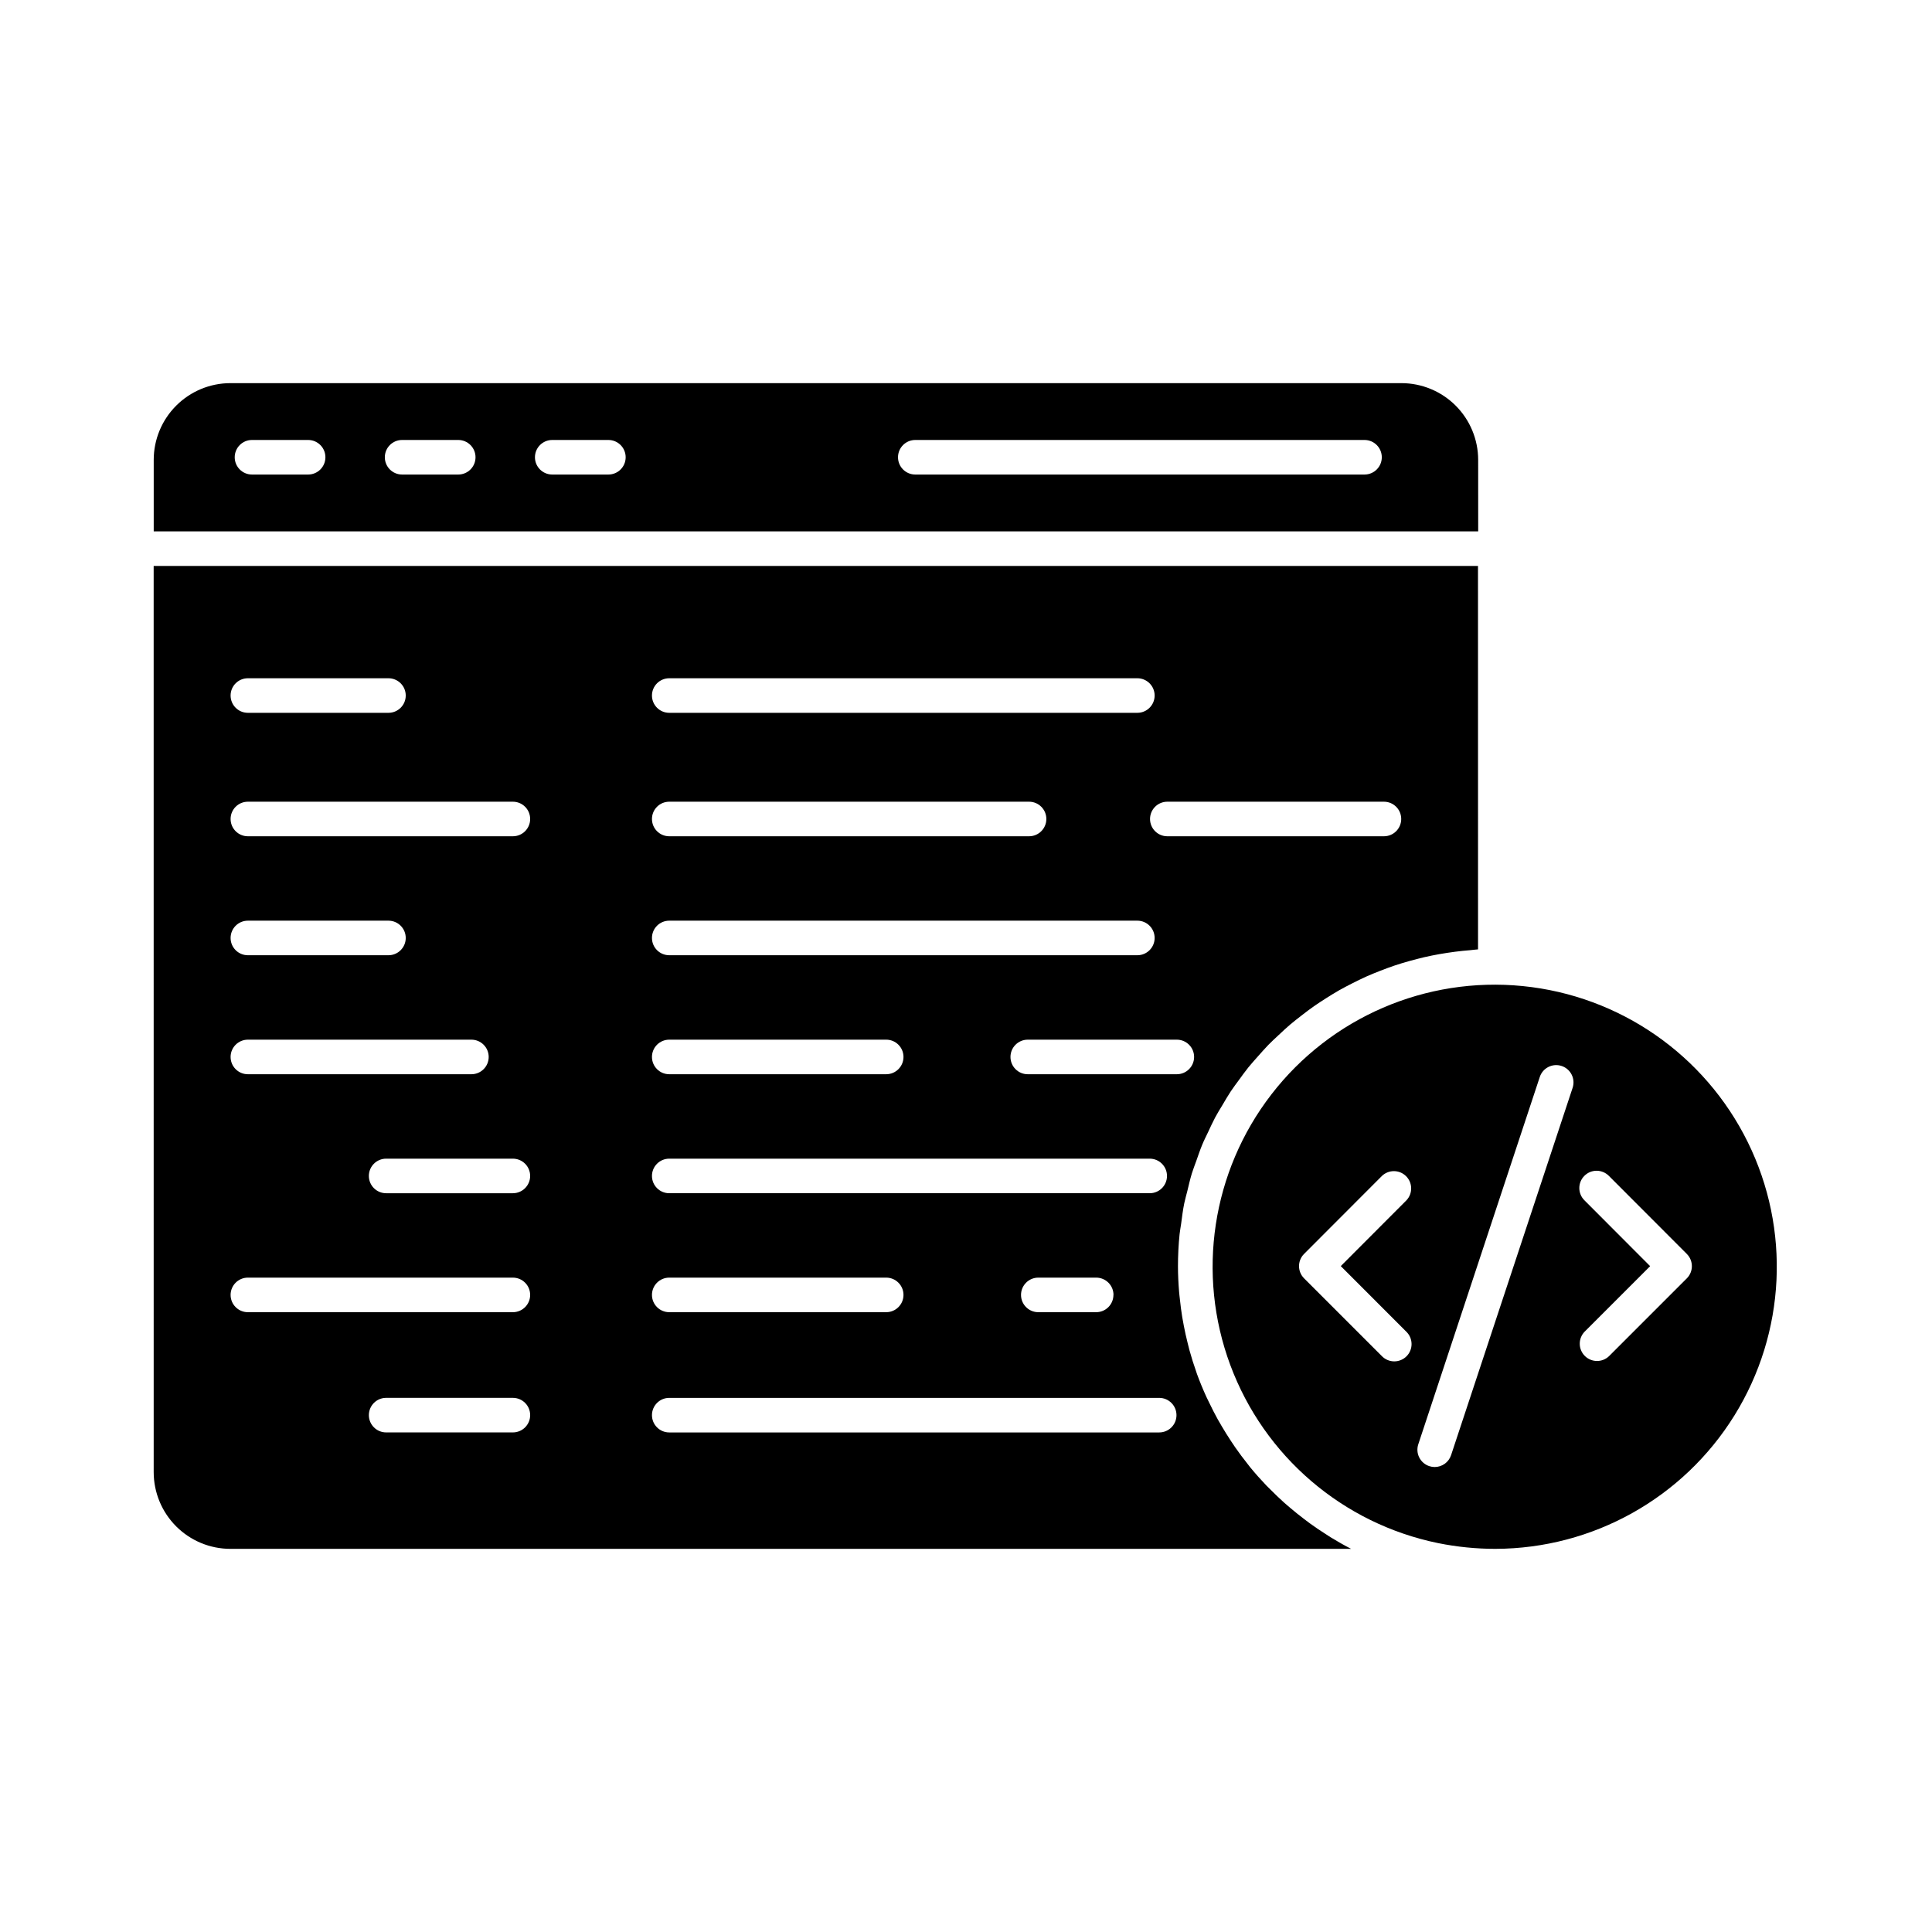
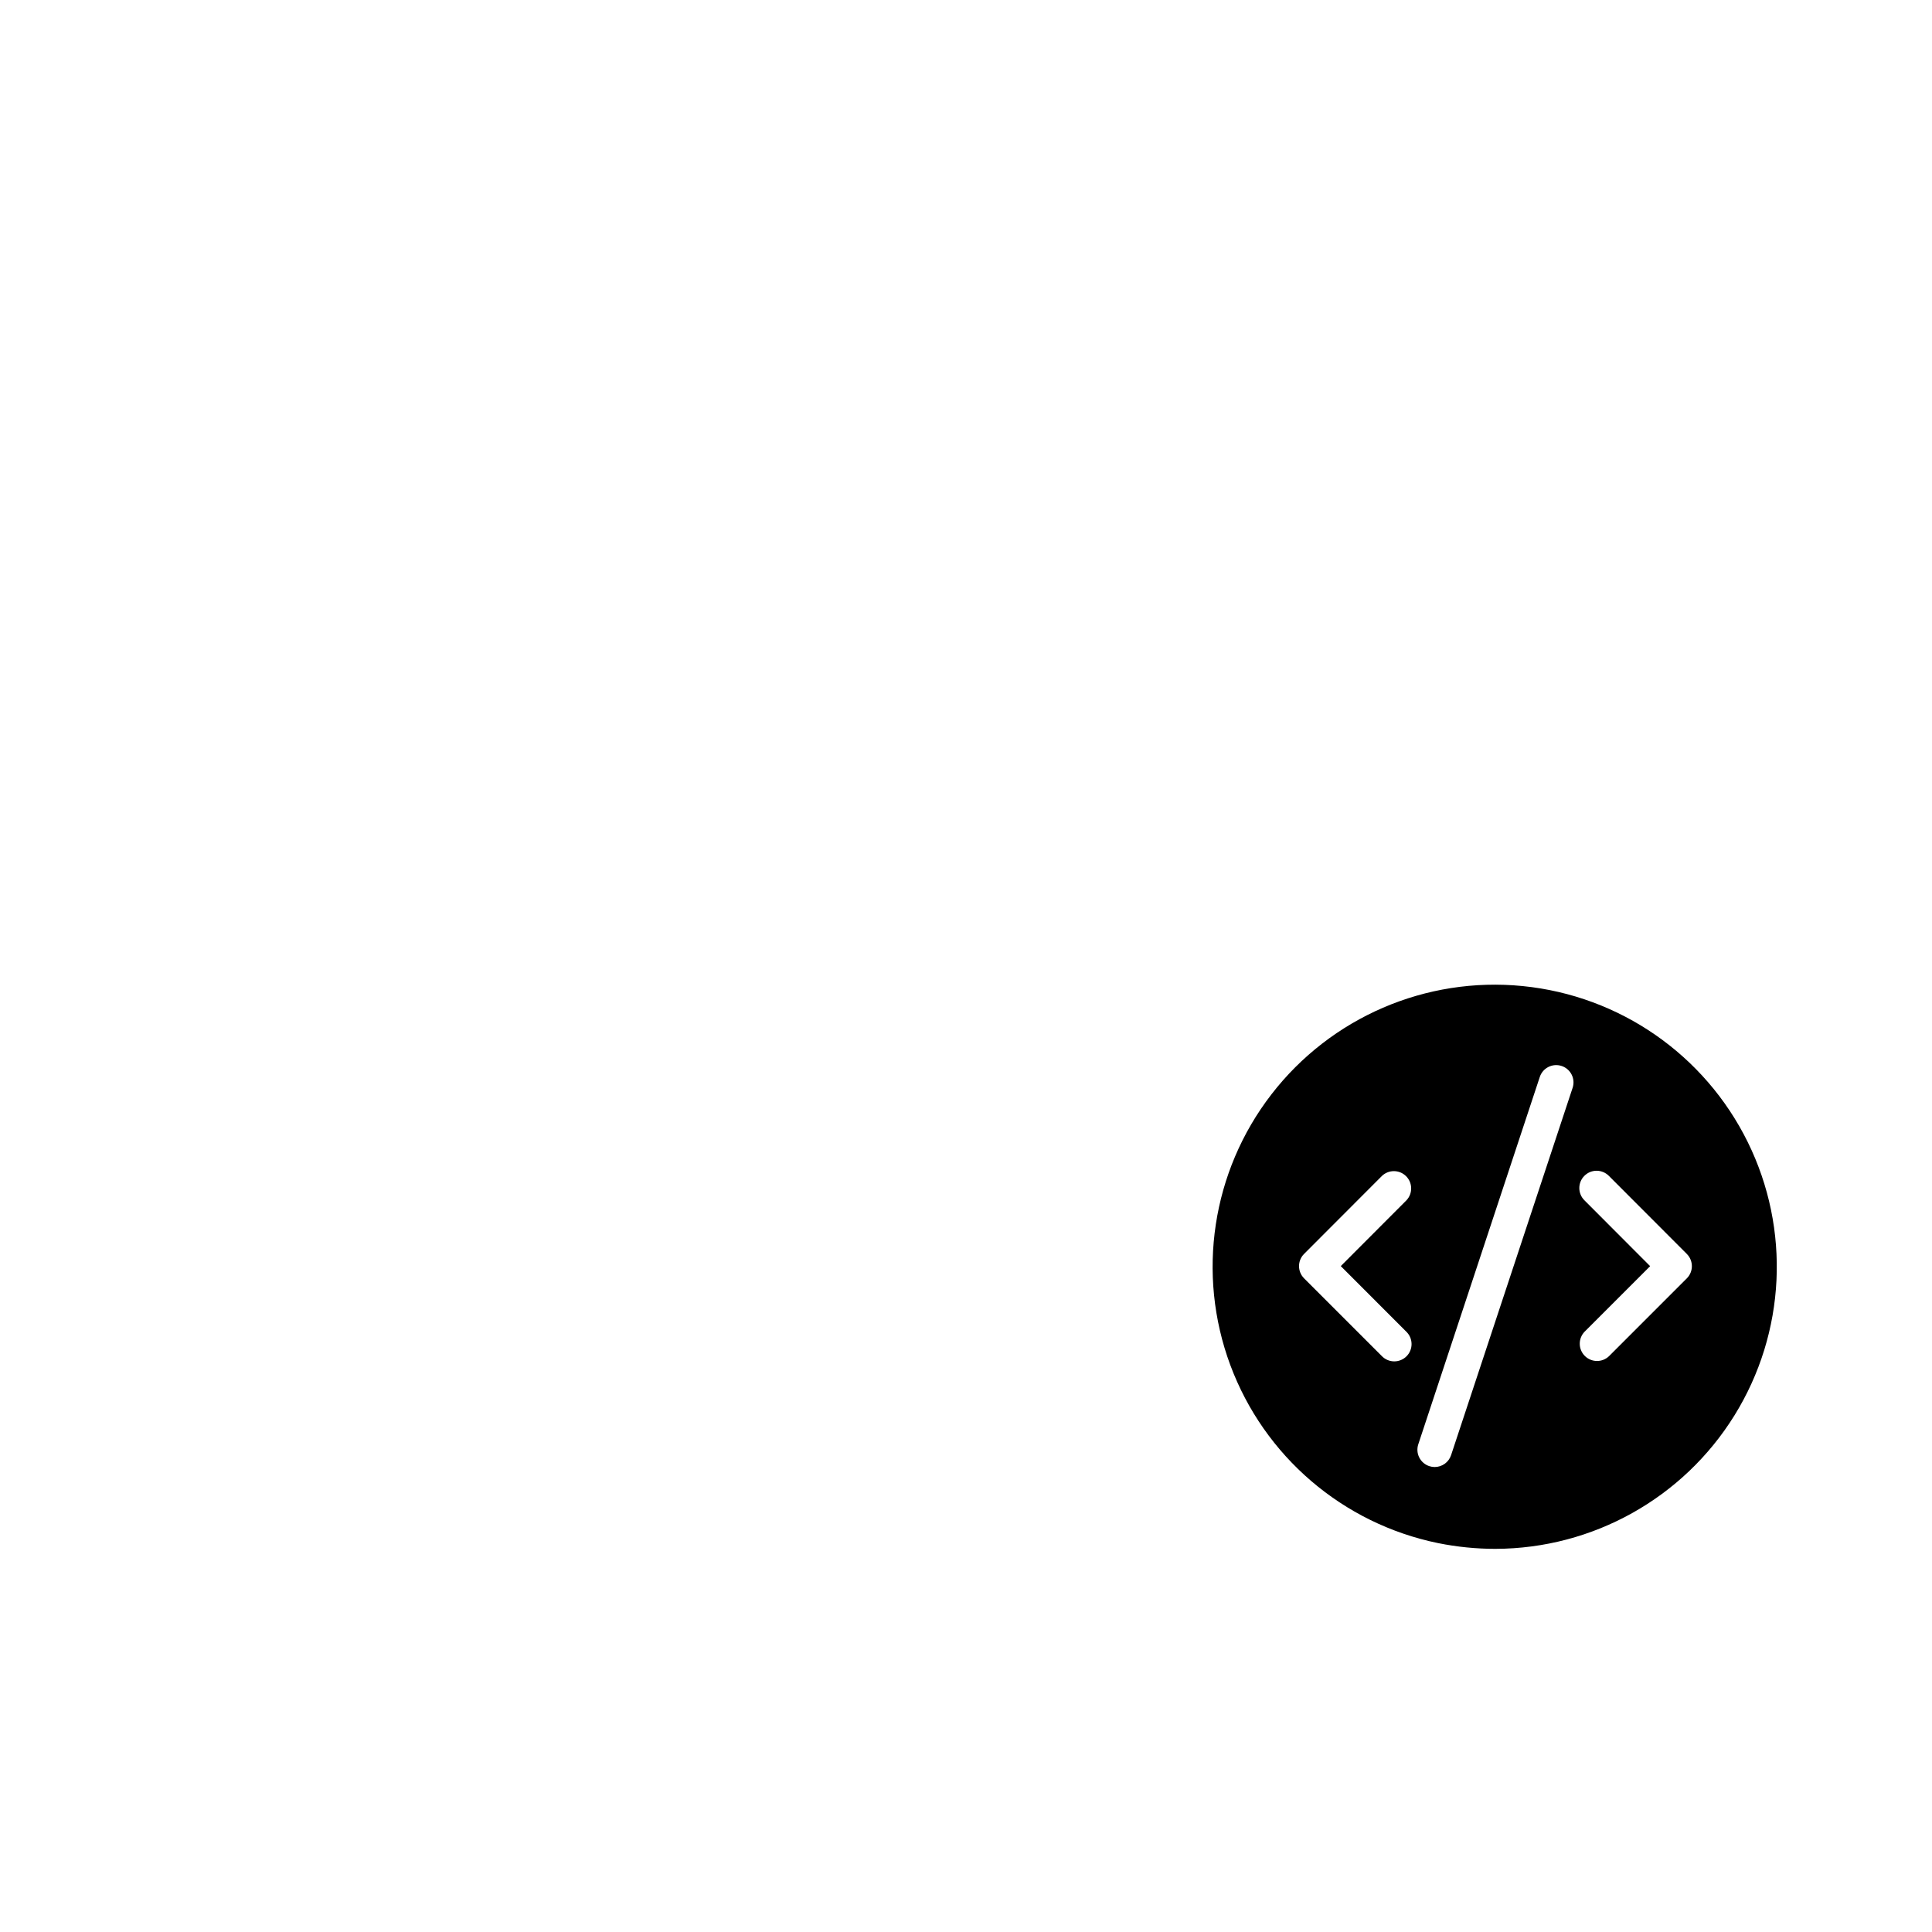
<svg xmlns="http://www.w3.org/2000/svg" fill="#000000" width="800px" height="800px" version="1.1" viewBox="144 144 512 512">
  <g>
-     <path d="m535.73 265.86c-0.008-5.391-2.152-10.555-5.965-14.367-3.812-3.809-8.98-5.953-14.371-5.957h-310.33c-5.391 0.004-10.559 2.148-14.367 5.961-3.812 3.809-5.953 8.977-5.961 14.363v18.961l351 0.004zm-310.07 3.898h-14.879c-2.531 0-4.578-2.051-4.578-4.578 0-2.531 2.047-4.582 4.578-4.582h14.875c2.531 0 4.582 2.051 4.582 4.582 0 2.527-2.051 4.578-4.582 4.578zm39.781 0h-14.879c-2.527 0-4.578-2.051-4.578-4.578 0-2.531 2.051-4.582 4.578-4.582h14.879c2.527 0 4.578 2.051 4.578 4.582 0 2.527-2.051 4.578-4.578 4.578zm39.789 0h-14.879c-2.531 0-4.582-2.051-4.582-4.578 0-2.531 2.051-4.582 4.582-4.582h14.875c2.531 0 4.582 2.051 4.582 4.582 0 2.527-2.051 4.578-4.582 4.578zm200.38 0h-119.05c-2.527 0-4.578-2.051-4.578-4.578 0-2.531 2.051-4.582 4.578-4.582h119.05c2.531 0 4.582 2.051 4.582 4.582 0 2.527-2.051 4.578-4.582 4.578z" />
    <path d="m540.31 554.46c25.801-0.066 49.742-13.434 63.336-35.359 13.598-21.93 14.926-49.316 3.516-72.457-11.41-23.141-33.945-38.762-59.621-41.324-25.672-2.562-50.852 8.289-66.613 28.715-15.762 20.426-19.875 47.539-10.887 71.719 8.992 24.184 29.816 42.023 55.094 47.191 4.996 1.008 10.078 1.516 15.176 1.516zm23.621-92.328c-0.883-0.855-1.387-2.027-1.395-3.258-0.008-1.227 0.477-2.406 1.348-3.273 0.867-0.871 2.051-1.352 3.277-1.34 1.23 0.016 2.402 0.52 3.254 1.402l20.609 20.641v0.004c1.785 1.789 1.785 4.684 0 6.473l-20.609 20.609c-1.797 1.734-4.652 1.711-6.422-0.055-1.766-1.77-1.789-4.625-0.055-6.422l17.367-17.367zm-47.25 34.773c0.883 0.852 1.387 2.023 1.398 3.254 0.012 1.227-0.473 2.41-1.34 3.277-0.871 0.867-2.051 1.352-3.277 1.34-1.23-0.008-2.402-0.512-3.258-1.395l-20.609-20.609v-0.004c-1.785-1.785-1.785-4.684 0-6.469l20.609-20.641v-0.004c1.797-1.738 4.652-1.719 6.422 0.047s1.797 4.621 0.066 6.422l-17.371 17.406zm6.086 35.637h0.004c-1.156-0.383-2.109-1.207-2.656-2.293-0.543-1.086-0.637-2.344-0.254-3.496l32.199-97.348c0.793-2.402 3.387-3.703 5.789-2.91 2.402 0.797 3.707 3.391 2.91 5.793l-32.207 97.344c-0.617 1.875-2.371 3.141-4.344 3.144-0.488 0-0.977-0.078-1.438-0.234z" />
-     <path d="m184.73 534.14c0.008 5.387 2.148 10.555 5.961 14.367 3.809 3.809 8.977 5.953 14.367 5.957h297.01c-1.859-0.953-3.664-1.988-5.441-3.07-0.367-0.223-0.711-0.457-1.07-0.695-1.504-0.945-2.973-1.938-4.406-2.977-0.539-0.395-1.07-0.801-1.609-1.211-1.242-0.945-2.465-1.93-3.664-2.945-0.516-0.457-1.031-0.875-1.535-1.324-1.277-1.145-2.516-2.336-3.719-3.555-0.328-0.336-0.68-0.648-1-0.988-1.523-1.598-2.992-3.242-4.387-4.949-0.188-0.234-0.363-0.48-0.551-0.715-1.168-1.461-2.285-2.957-3.356-4.496-0.379-0.539-0.738-1.098-1.105-1.652-0.852-1.289-1.672-2.598-2.453-3.93-0.363-0.613-0.719-1.223-1.062-1.832-0.777-1.41-1.516-2.844-2.207-4.301-0.258-0.531-0.531-1.051-0.773-1.586-0.918-1.996-1.754-4.031-2.512-6.102-0.074-0.203-0.129-0.414-0.203-0.613-0.66-1.859-1.254-3.746-1.781-5.656-0.188-0.672-0.344-1.375-0.516-2.043-0.371-1.484-0.707-2.973-0.992-4.481-0.152-0.77-0.289-1.535-0.418-2.289-0.246-1.535-0.457-3.082-0.613-4.641-0.074-0.699-0.168-1.375-0.223-2.094-0.184-2.246-0.297-4.504-0.297-6.781 0-2.82 0.141-5.637 0.426-8.445 0.098-0.953 0.289-1.875 0.418-2.816 0.242-1.805 0.457-3.617 0.824-5.391 0.223-1.098 0.547-2.156 0.812-3.242 0.379-1.57 0.738-3.152 1.203-4.684 0.348-1.133 0.789-2.223 1.184-3.336 0.508-1.434 0.984-2.875 1.566-4.273 0.457-1.125 1.02-2.207 1.539-3.309 0.621-1.324 1.219-2.656 1.902-3.938 0.586-1.098 1.246-2.148 1.883-3.207 0.723-1.223 1.43-2.453 2.211-3.637 0.691-1.051 1.453-2.043 2.195-3.059 0.82-1.125 1.629-2.262 2.504-3.348 0.797-0.984 1.648-1.918 2.488-2.867 0.918-1.035 1.832-2.078 2.789-3.07 0.887-0.918 1.832-1.77 2.75-2.633 1.008-0.945 2.008-1.887 3.055-2.777 0.977-0.828 1.988-1.602 3-2.391 1.086-0.84 2.168-1.676 3.293-2.461 1.055-0.738 2.141-1.426 3.207-2.113 1.164-0.738 2.328-1.461 3.523-2.144 1.121-0.637 2.289-1.223 3.426-1.809 1.23-0.621 2.465-1.23 3.727-1.801 1.191-0.527 2.394-1.016 3.609-1.492 1.297-0.504 2.594-0.988 3.914-1.434 1.246-0.418 2.5-0.793 3.769-1.148 1.352-0.383 2.715-0.734 4.086-1.055 1.293-0.297 2.598-0.559 3.906-0.793 1.402-0.25 2.812-0.457 4.242-0.648 1.332-0.172 2.672-0.309 4.027-0.414 0.688-0.055 1.375-0.176 2.043-0.211l-0.012-101.61h-350.96zm95.188-10.535h-33.586c-2.527 0-4.578-2.051-4.578-4.578 0-2.531 2.051-4.582 4.578-4.582h33.586c2.531 0 4.582 2.051 4.582 4.582 0 2.527-2.051 4.578-4.582 4.578zm175.95-94.922h-39.504c-2.527 0-4.578-2.051-4.578-4.582 0-2.527 2.051-4.578 4.578-4.578h39.504c2.531 0 4.582 2.051 4.582 4.578 0 2.531-2.051 4.582-4.582 4.582zm-2.519-72.223h57.406c2.531 0 4.582 2.051 4.582 4.578 0 2.531-2.051 4.582-4.582 4.582h-57.406c-2.527 0-4.578-2.051-4.578-4.582 0-2.527 2.051-4.578 4.578-4.578zm-131.99-32.715h124.05c2.531 0 4.582 2.051 4.582 4.578 0 2.531-2.051 4.582-4.582 4.582h-124.05c-2.531 0-4.582-2.051-4.582-4.582 0-2.527 2.051-4.578 4.582-4.578zm0 32.715h95.352c2.531 0 4.582 2.051 4.582 4.578 0 2.531-2.051 4.582-4.582 4.582h-95.352c-2.531 0-4.582-2.051-4.582-4.582 0-2.527 2.051-4.578 4.582-4.578zm0 31.531 124.05-0.004c2.531 0 4.582 2.051 4.582 4.582 0 2.527-2.051 4.578-4.582 4.578h-124.05c-2.531 0-4.582-2.051-4.582-4.578 0-2.531 2.051-4.582 4.582-4.582zm0 31.535 57.492-0.004c2.531 0 4.582 2.051 4.582 4.578 0 2.531-2.051 4.582-4.582 4.582h-57.492c-2.531 0-4.582-2.051-4.582-4.582 0-2.527 2.051-4.578 4.582-4.578zm0 31.535h127.33l-0.004-0.004c2.531 0 4.582 2.051 4.582 4.578 0 2.531-2.051 4.582-4.582 4.582h-127.33 0.004c-2.531 0-4.582-2.051-4.582-4.582 0-2.527 2.051-4.578 4.582-4.578zm117.71 36.109v-0.004c0 1.215-0.48 2.379-1.34 3.238s-2.023 1.34-3.238 1.34h-15.332c-2.527 0-4.578-2.051-4.578-4.578 0-2.531 2.051-4.582 4.578-4.582h15.348c1.215 0 2.383 0.484 3.242 1.344 0.855 0.855 1.34 2.023 1.34 3.238zm-117.71-4.582 57.492-0.004c2.531 0 4.582 2.051 4.582 4.582 0 2.527-2.051 4.578-4.582 4.578h-57.492c-2.531 0-4.582-2.051-4.582-4.578 0-2.531 2.051-4.582 4.582-4.582zm0 31.867h129.84v-0.004c2.531 0 4.582 2.051 4.582 4.582s-2.051 4.578-4.582 4.578h-129.84c-2.531 0-4.582-2.047-4.582-4.578s2.051-4.582 4.582-4.582zm-111.67-190.71h37.254c2.531 0 4.582 2.051 4.582 4.578 0 2.531-2.051 4.582-4.582 4.582h-37.254c-2.527 0-4.578-2.051-4.578-4.582 0-2.527 2.051-4.578 4.578-4.578zm0 32.715h70.227c2.531 0 4.582 2.051 4.582 4.578 0 2.531-2.051 4.582-4.582 4.582h-70.227c-2.527 0-4.578-2.051-4.578-4.582 0-2.527 2.051-4.578 4.578-4.578zm74.809 99.176c0 1.215-0.484 2.379-1.344 3.238s-2.023 1.344-3.238 1.344h-33.586c-2.527 0-4.578-2.051-4.578-4.582 0-2.527 2.051-4.578 4.578-4.578h33.586c1.215 0 2.379 0.48 3.238 1.34 0.859 0.859 1.344 2.023 1.344 3.238zm-74.809-67.648h37.254c2.531 0 4.582 2.051 4.582 4.582 0 2.527-2.051 4.578-4.582 4.578h-37.254c-2.527 0-4.578-2.051-4.578-4.578 0-2.531 2.051-4.582 4.578-4.582zm0 31.535h59.238c2.531 0 4.582 2.051 4.582 4.578 0 2.531-2.051 4.582-4.582 4.582h-59.238c-2.527 0-4.578-2.051-4.578-4.582 0-2.527 2.051-4.578 4.578-4.578zm0 63.062h70.227c2.531 0 4.582 2.051 4.582 4.582 0 2.527-2.051 4.578-4.582 4.578h-70.227c-2.527 0-4.578-2.051-4.578-4.578 0-2.531 2.051-4.582 4.578-4.582z" />
  </g>
</svg>